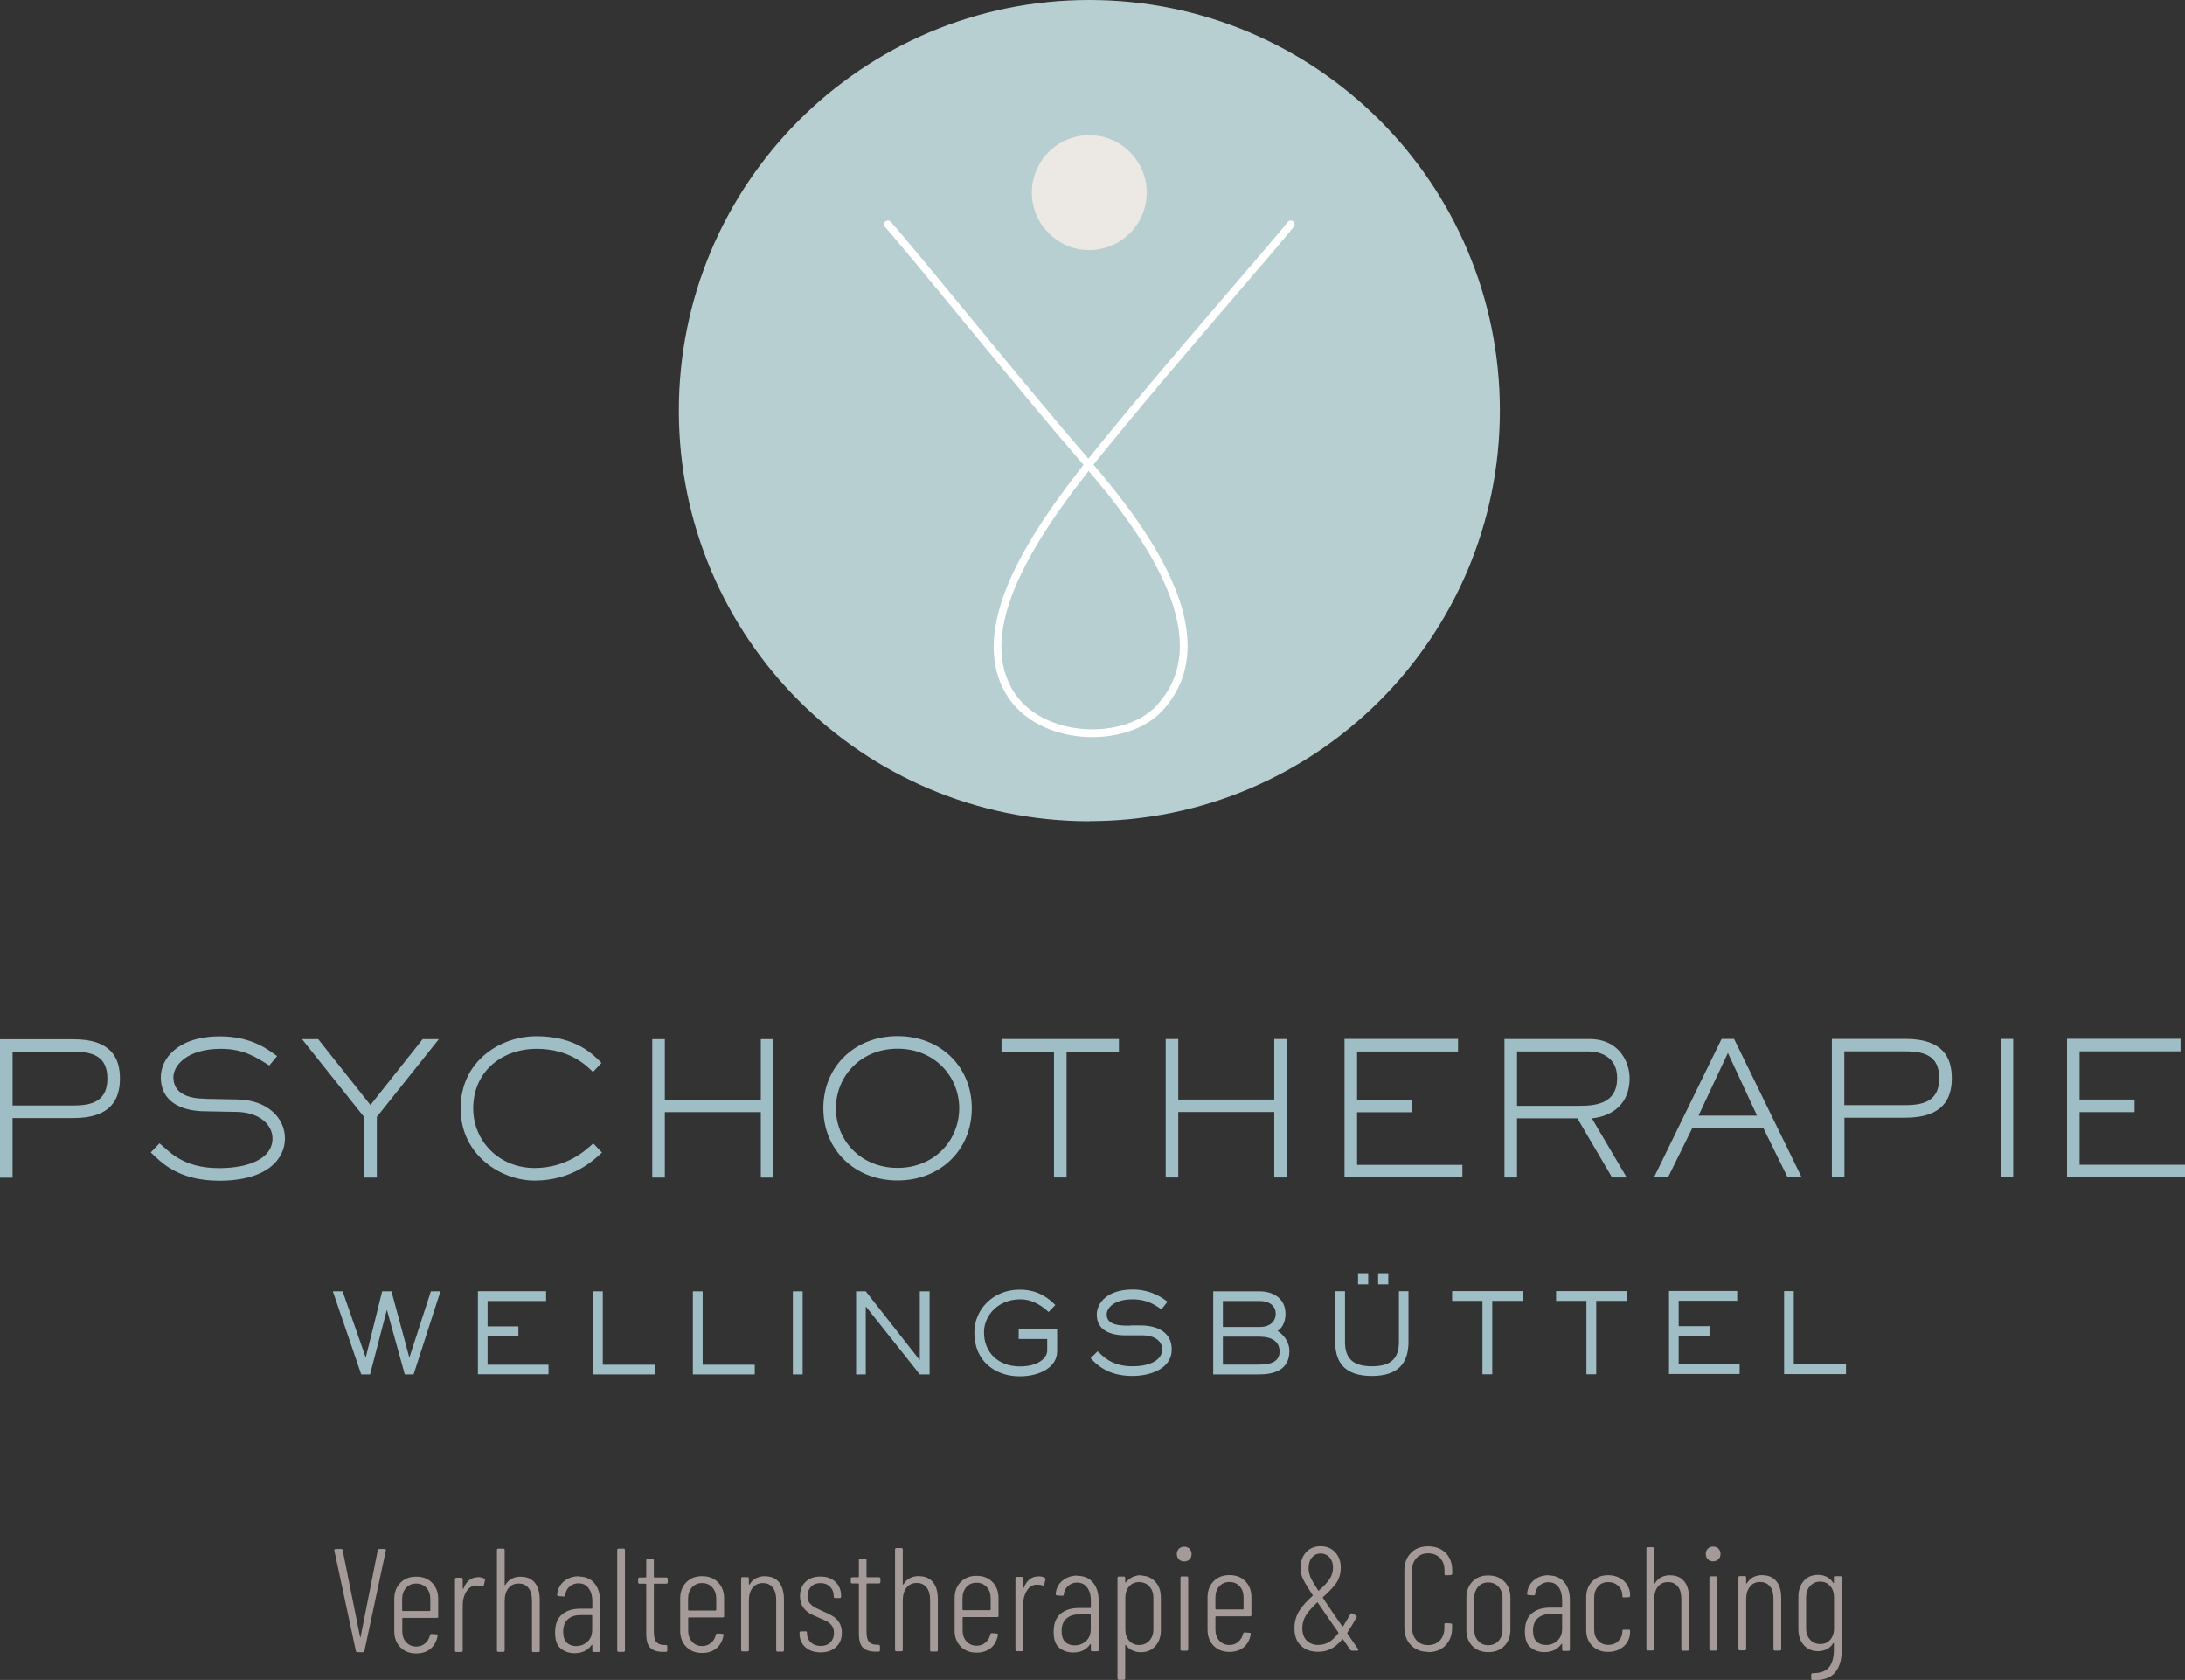
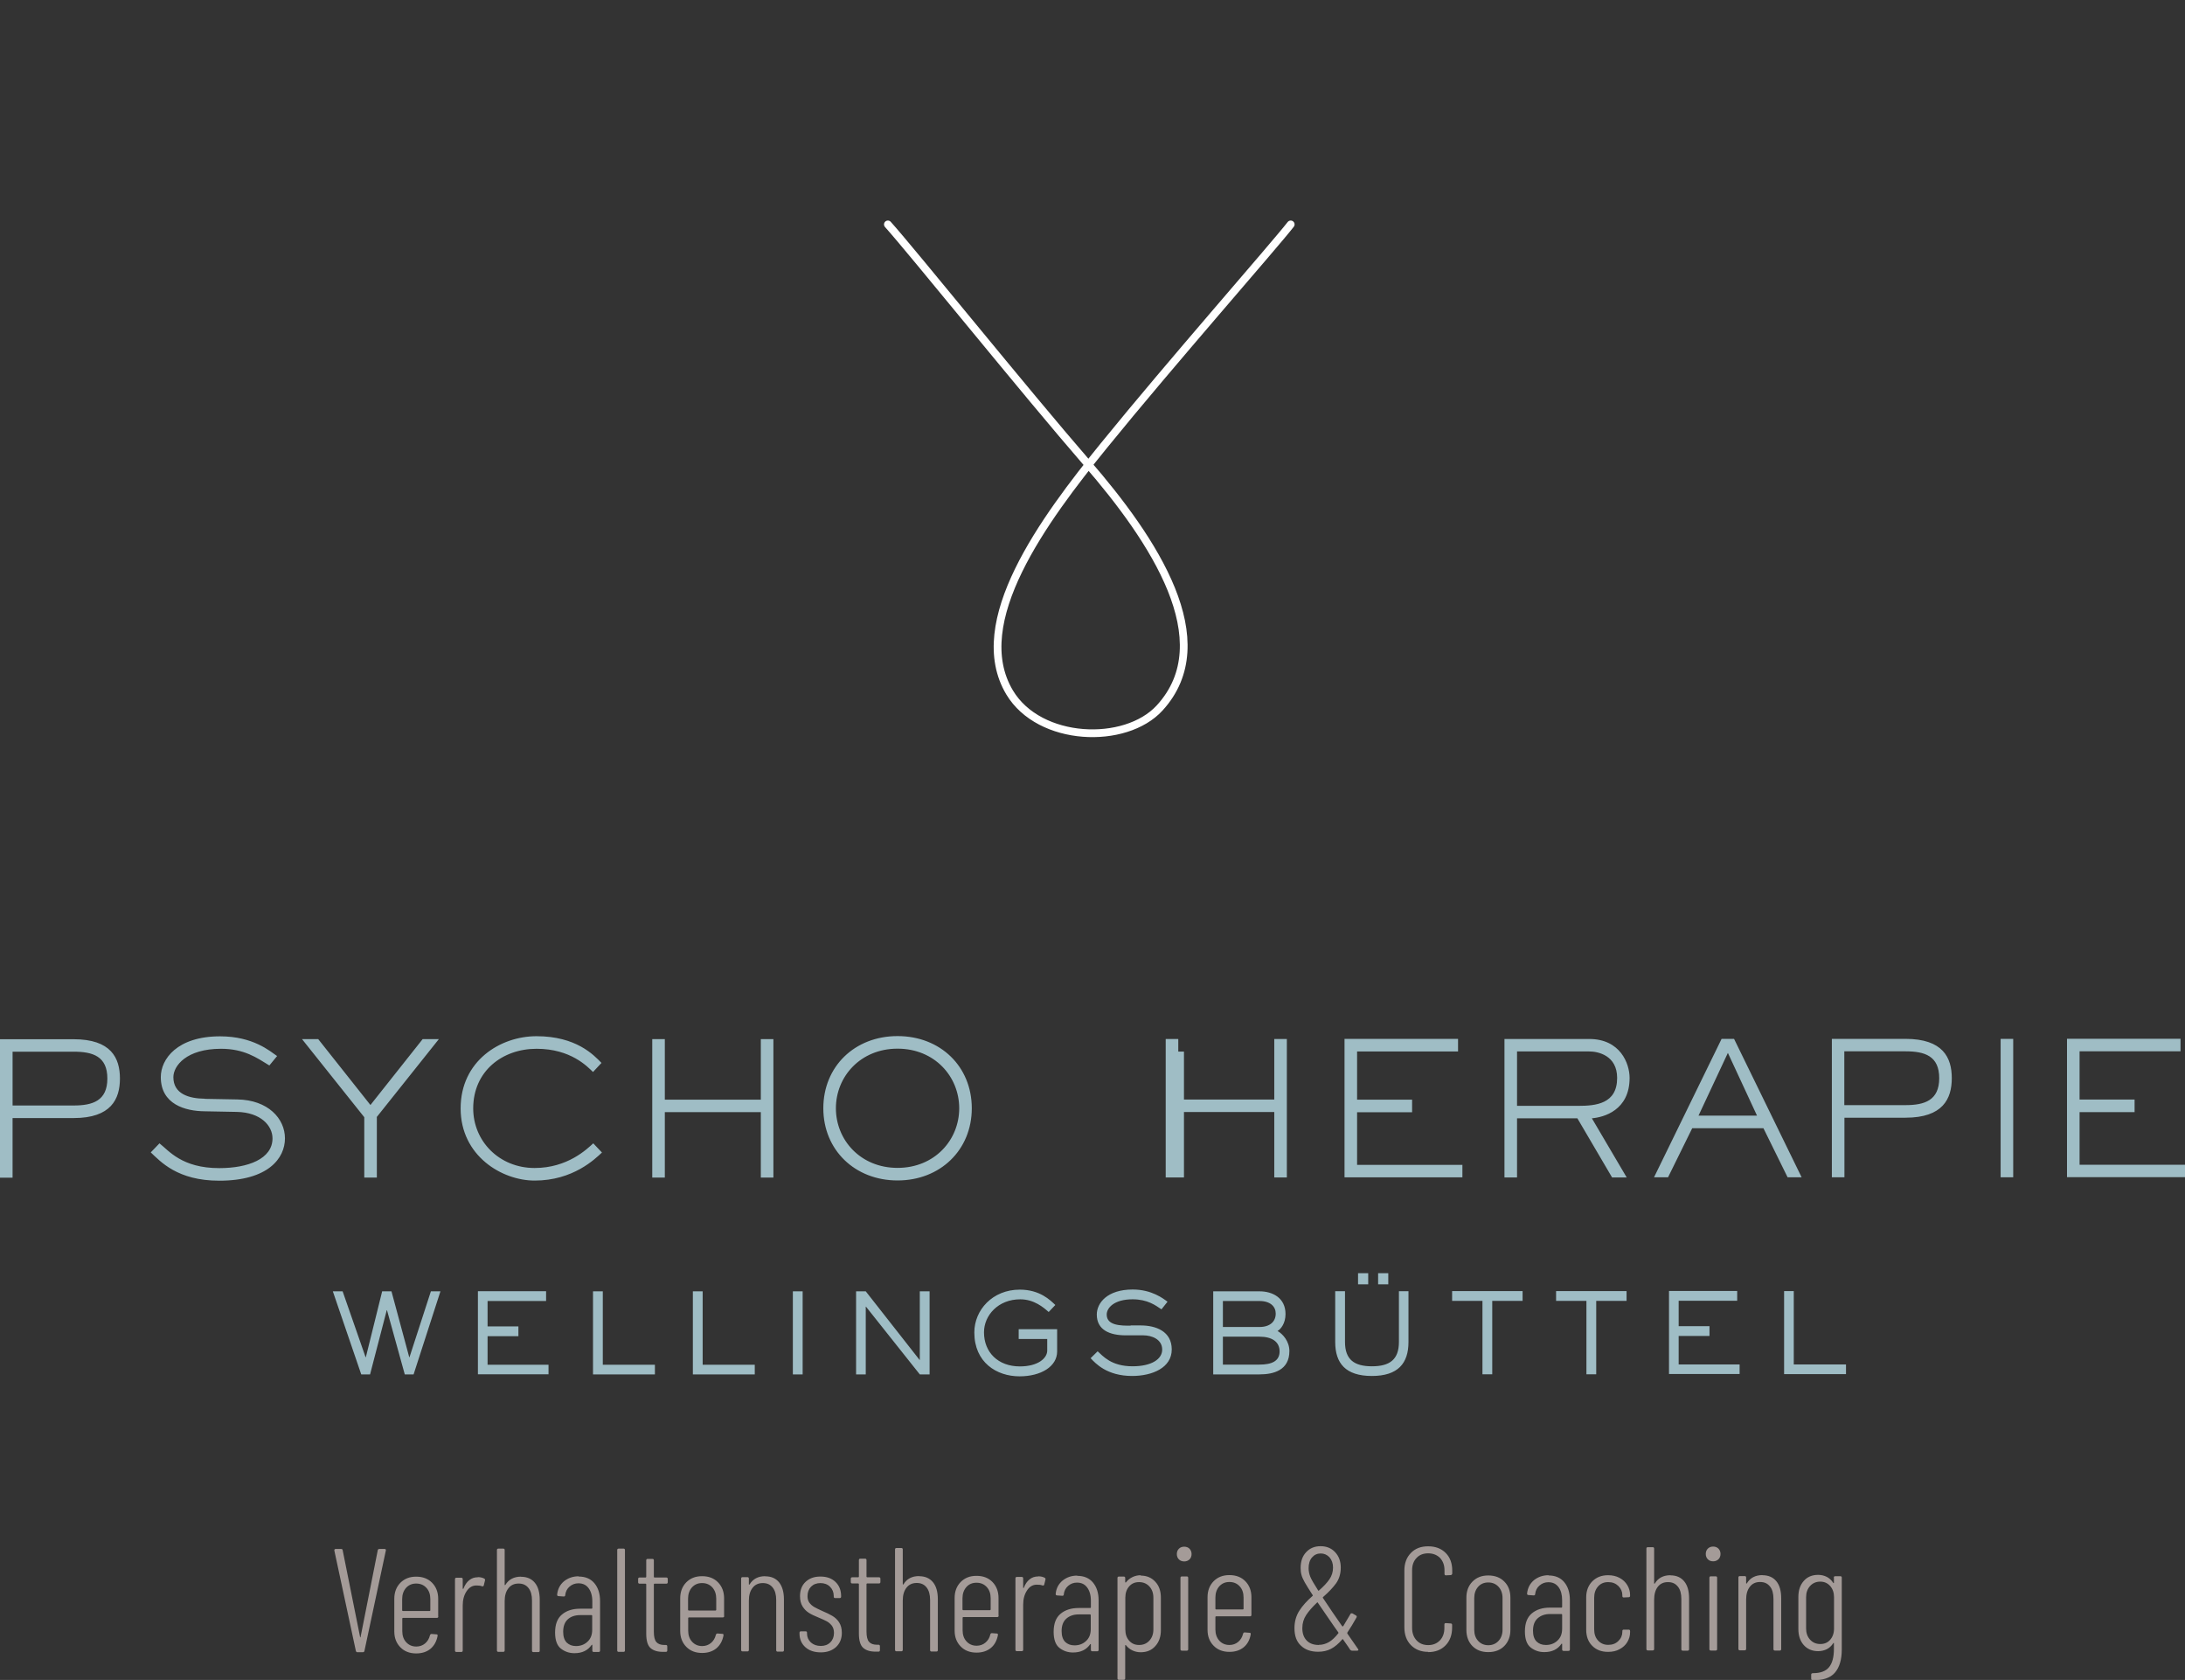
<svg xmlns="http://www.w3.org/2000/svg" id="Ebene_1" viewBox="0 0 180.73 138.94">
  <rect x="0" y="0" width="180.73" height="138.94" fill="#333333" stroke="none" />
  <defs>
    <style>.cls-1{fill:#ece8e3;}.cls-2{fill:#9fbdc5;}.cls-3{fill:#b8cfd2;}.cls-4{fill:#a49b98;}.cls-5{fill:none;stroke:#fff;stroke-linecap:round;stroke-width:.64px;}</style>
  </defs>
  <g>
    <path class="cls-2" d="M152.69,112.85h-4.32v-6.07h-.8v6.87h5.12v-.81Zm-8.8,0h-5.04v-2.36h2.55v-.81h-2.55v-2.1h4.84v-.81h-5.64v6.87h5.84v-.81Zm-11.86-5.26h2.51v-.81h-5.83v.81h2.51v6.07h.81v-6.07Zm-8.6,0h2.51v-.81h-5.83v.81h2.51v6.07h.81v-6.07Zm-9.44-1.37h.84v-.92h-.84v.92Zm-1.66,0h.84v-.92h-.84v.92Zm4.19,.57h-.81v4.2c0,1.46-.77,2.01-2.23,2.01s-2.23-.55-2.23-2.01v-4.2h-.81v4.2c0,1.76,.86,2.81,3.03,2.81s3.03-1.05,3.03-2.81v-4.2Zm-15.37,6.07v-2.31h3.02c1.03,0,1.67,.41,1.67,1.22s-.66,1.09-1.67,1.09h-3.02Zm0-3.11v-2.15h3.02c.92,0,1.35,.47,1.35,1.04,0,.66-.47,1.11-1.35,1.11h-3.02Zm-.8-2.95v6.87h3.83c1.16,0,2.47-.34,2.47-1.93,0-.81-.55-1.42-.98-1.66,.27-.15,.66-.63,.66-1.4,0-1.34-1.07-1.88-2.15-1.88h-3.83Zm-6.82,2.84c-.82,0-1.99,0-1.99-.92,0-.54,.6-1.26,2.14-1.26,1.24,0,1.9,.5,2.39,.83l.5-.63c-.35-.26-1.3-1.01-2.88-1.01-2.11,0-2.97,1.12-2.97,2.07,0,1.28,1.07,1.72,2.4,1.72h1.45c.69,0,1.56,.32,1.56,1.18,0,.8-.9,1.38-2.45,1.38-1.78,0-2.46-.86-2.89-1.24l-.58,.57c.4,.43,1.35,1.47,3.43,1.47,1.69,0,3.28-.69,3.28-2.19s-1.3-1.99-2.58-1.99h-.83Zm-6.1,.29h-3.17v.81h2.36v.96c0,.63-.76,1.31-2.26,1.31-1.81,0-2.97-1.17-2.97-2.82,0-1.4,1.17-2.73,3-2.73,1.14,0,1.92,.67,2.35,1.05l.55-.58c-.41-.39-1.27-1.27-2.94-1.27-2.26,0-3.76,1.69-3.76,3.54,0,2.48,1.84,3.63,3.74,3.63,1.77,0,3.11-.81,3.11-2.06v-1.82Zm-10.54-3.13h-.81v5.67h-.02l-4.45-5.67h-.8v6.87h.8v-5.6h.02l4.45,5.6h.81v-6.87Zm-10.5,0h-.81v6.87h.81v-6.87Zm-3.96,6.07h-4.31v-6.07h-.81v6.87h5.12v-.81Zm-8.26,0h-4.31v-6.07h-.81v6.87h5.12v-.81Zm-8.8,0h-5.04v-2.36h2.55v-.81h-2.55v-2.1h4.84v-.81h-5.64v6.87h5.84v-.81Zm-8.92-6.07h-.81l-1.77,5.45h-.02l-1.47-5.45h-.77l-1.35,5.45h-.02l-1.9-5.45h-.81l2.35,6.87h.73l1.38-5.31h.02l1.47,5.31h.73l2.22-6.87Z" />
-     <path class="cls-2" d="M180.73,96.33h-8.72v-4.35h4.55v-1.04h-4.55v-3.99h8.35v-1.04h-9.39v11.45h9.76v-1.04Zm-14.21-10.41h-1.04v11.45h1.04v-11.45Zm-13.97,5.48v-4.45h5.06c1.59,0,2.79,.38,2.79,2.22s-1.21,2.23-2.79,2.23h-5.06Zm0,1.04h5.06c3.1,0,3.83-1.57,3.83-3.27s-.73-3.25-3.83-3.25h-6.09v11.45h1.04v-4.93Zm-7.22-.17h-4.84l2.43-5.19,2.41,5.19Zm-1.89-6.35h-1.04l-5.59,11.45h1.16l2-4.06h5.89l2,4.06h1.16l-5.59-11.45Zm-17.96,5.53v-4.49h5.97c.75,0,2.31,.34,2.31,2.19,0,2.15-1.77,2.31-3.22,2.31h-5.05Zm6.18,1.04c.99-.08,3.13-.66,3.13-3.34,0-1.18-.76-3.22-3.34-3.22h-7.01v11.45h1.04v-4.89h4.99l2.87,4.89h1.21l-2.88-4.89Zm-10.69,3.85h-8.72v-4.35h4.55v-1.04h-4.55v-3.99h8.35v-1.04h-9.39v11.45h9.75v-1.04Zm-14.53-10.41h-1.04v5.01h-7.94v-5.01h-1.04v11.45h1.04v-5.41h7.94v5.41h1.04v-11.45Zm-18.23,1.04h4.34v-1.04h-9.71v1.04h4.34v10.41h1.04v-10.41Zm-13.97,9.62c-3.07,0-5.1-2.31-5.1-4.93s2.03-4.93,5.1-4.93,5.1,2.31,5.1,4.93-2.03,4.93-5.1,4.93m6.14-4.93c0-3.45-2.59-5.97-6.14-5.97s-6.14,2.52-6.14,5.97,2.61,5.97,6.14,5.97,6.14-2.52,6.14-5.97m-16.41-5.72h-1.04v5.01h-7.94v-5.01h-1.04v11.45h1.04v-5.41h7.94v5.41h1.04v-11.45Zm-14.89,8.61c-.53,.49-2.14,2.05-4.86,2.05-2.93,0-5.08-2.22-5.08-4.93,0-3.07,2.4-4.93,5.24-4.93s4.21,1.48,4.67,1.92l.7-.75c-.64-.66-2.09-2.21-5.38-2.21-2.99,0-6.27,2.04-6.27,5.97s3.42,5.97,6.12,5.97c3.18,0,4.99-1.78,5.57-2.32l-.72-.76Zm-17.93-2.15l5.15-6.46h-1.34l-4.32,5.45-4.32-5.45h-1.34l5.15,6.46v4.99h1.04v-4.99Zm-14.2-1.53c-1.33-.01-2.61-.4-2.61-1.78,0-.94,1.08-2.35,3.94-2.35,1.92,0,2.96,.74,4,1.38l.64-.78c-.59-.4-1.97-1.63-4.72-1.63-3.54,0-4.9,1.88-4.9,3.37,0,2.24,2,2.82,3.65,2.83l2.63,.05c2,.04,2.96,1.15,2.96,2.19,0,1.7-2.03,2.46-4.4,2.46-3.1,0-4.17-1.44-4.95-2.05l-.72,.75c.81,.76,2.21,2.34,5.66,2.34,4.06,0,5.44-1.86,5.44-3.5s-1.4-3.18-3.94-3.22l-2.69-.05Zm-15.91,.56v-4.45H6.09c1.59,0,2.79,.38,2.79,2.22s-1.21,2.23-2.79,2.23H1.04Zm0,1.04H6.09c3.1,0,3.83-1.57,3.83-3.27s-.73-3.25-3.83-3.25H0v11.45H1.04v-4.93Z" />
+     <path class="cls-2" d="M180.73,96.33h-8.72v-4.35h4.55v-1.04h-4.55v-3.99h8.35v-1.04h-9.39v11.45h9.76v-1.04Zm-14.21-10.41h-1.04v11.45h1.04v-11.45Zm-13.97,5.48v-4.45h5.06c1.59,0,2.79,.38,2.79,2.22s-1.21,2.23-2.79,2.23h-5.06Zm0,1.04h5.06c3.1,0,3.83-1.57,3.83-3.27s-.73-3.25-3.83-3.25h-6.09v11.45h1.04v-4.93Zm-7.22-.17h-4.84l2.43-5.19,2.41,5.19Zm-1.89-6.35h-1.04l-5.59,11.45h1.16l2-4.06h5.89l2,4.06h1.16l-5.59-11.45Zm-17.96,5.53v-4.49h5.97c.75,0,2.31,.34,2.31,2.19,0,2.15-1.77,2.31-3.22,2.31h-5.05Zm6.18,1.04c.99-.08,3.13-.66,3.13-3.34,0-1.18-.76-3.22-3.34-3.22h-7.01v11.45h1.04v-4.89h4.99l2.87,4.89h1.21l-2.88-4.89Zm-10.69,3.85h-8.72v-4.35h4.55v-1.04h-4.55v-3.99h8.35v-1.04h-9.39v11.45h9.75v-1.04Zm-14.53-10.41h-1.04v5.01h-7.94v-5.01h-1.04v11.45h1.04v-5.41h7.94v5.41h1.04v-11.45Zm-18.23,1.04h4.34v-1.04v1.04h4.34v10.41h1.04v-10.41Zm-13.97,9.62c-3.07,0-5.1-2.31-5.1-4.93s2.03-4.93,5.1-4.93,5.1,2.31,5.1,4.93-2.03,4.93-5.1,4.93m6.14-4.93c0-3.45-2.59-5.97-6.14-5.97s-6.14,2.52-6.14,5.97,2.61,5.97,6.14,5.97,6.14-2.52,6.14-5.97m-16.41-5.72h-1.04v5.01h-7.94v-5.01h-1.04v11.45h1.04v-5.41h7.94v5.41h1.04v-11.45Zm-14.89,8.61c-.53,.49-2.14,2.05-4.86,2.05-2.93,0-5.08-2.22-5.08-4.93,0-3.07,2.4-4.93,5.24-4.93s4.21,1.48,4.67,1.92l.7-.75c-.64-.66-2.09-2.21-5.38-2.21-2.99,0-6.27,2.04-6.27,5.97s3.42,5.97,6.12,5.97c3.18,0,4.99-1.78,5.57-2.32l-.72-.76Zm-17.93-2.15l5.15-6.46h-1.34l-4.32,5.45-4.32-5.45h-1.34l5.15,6.46v4.99h1.04v-4.99Zm-14.2-1.53c-1.33-.01-2.61-.4-2.61-1.78,0-.94,1.08-2.35,3.94-2.35,1.92,0,2.96,.74,4,1.38l.64-.78c-.59-.4-1.97-1.63-4.72-1.63-3.54,0-4.9,1.88-4.9,3.37,0,2.24,2,2.82,3.65,2.83l2.63,.05c2,.04,2.96,1.15,2.96,2.19,0,1.7-2.03,2.46-4.4,2.46-3.1,0-4.17-1.44-4.95-2.05l-.72,.75c.81,.76,2.21,2.34,5.66,2.34,4.06,0,5.44-1.86,5.44-3.5s-1.4-3.18-3.94-3.22l-2.69-.05Zm-15.91,.56v-4.45H6.09c1.59,0,2.79,.38,2.79,2.22s-1.21,2.23-2.79,2.23H1.04Zm0,1.04H6.09c3.1,0,3.83-1.57,3.83-3.27s-.73-3.25-3.83-3.25H0v11.45H1.04v-4.93Z" />
  </g>
-   <path class="cls-3" d="M90.1,67.91c18.75,0,33.96-15.2,33.96-33.96S108.86,0,90.1,0,56.15,15.2,56.15,33.96s15.2,33.96,33.96,33.96" />
  <path class="cls-5" d="M73.44,18.56c2.03,2.26,11.36,13.84,16.45,19.71,5.53,6.38,11.1,14.74,6.03,20.28-2.83,3.09-9.94,2.84-12.41-1.28-3.47-5.8,2.84-14.31,7.8-20.42,5.53-6.81,14.05-16.49,15.45-18.29" />
-   <path class="cls-1" d="M90.1,20.68c2.62,0,4.75-2.13,4.75-4.75s-2.13-4.75-4.75-4.75-4.75,2.13-4.75,4.75,2.13,4.75,4.75,4.75" />
  <path class="cls-4" d="M150.56,135.97c-.34,0-.62-.12-.84-.36-.22-.24-.33-.55-.33-.92v-2.59c0-.38,.11-.69,.33-.93,.22-.24,.5-.36,.84-.36s.6,.12,.82,.36c.21,.24,.32,.55,.32,.93v2.59c0,.38-.11,.69-.32,.93-.21,.24-.48,.35-.82,.35m1.13-5.51v.43s0,.04-.02,.04-.03,0-.04-.02c-.13-.21-.3-.37-.52-.49-.22-.11-.46-.17-.72-.17-.51,0-.91,.17-1.2,.51-.3,.34-.44,.78-.44,1.32v2.65c0,.54,.15,.99,.44,1.32,.3,.34,.7,.51,1.2,.51,.26,0,.5-.06,.71-.16,.21-.11,.39-.27,.53-.49,0-.02,.02-.03,.04-.03,.02,0,.02,.02,.02,.04v.46c0,.67-.13,1.17-.4,1.5-.26,.33-.71,.5-1.32,.5-.11,0-.16,.04-.16,.12v.33c0,.08,.04,.12,.12,.12,.85,.03,1.46-.17,1.84-.61,.38-.44,.57-1.08,.57-1.91v-5.95c0-.08-.04-.12-.12-.12h-.42c-.08,0-.12,.04-.12,.12m-5.9-.21c-.59,0-1.02,.23-1.29,.68-.02,.02-.03,.02-.04,.02-.01,0-.02-.01-.02-.04v-.46c0-.08-.04-.12-.12-.12h-.4c-.08,0-.12,.04-.12,.12v5.9c0,.08,.04,.12,.12,.12h.4c.08,0,.12-.04,.12-.12v-4.07c0-.45,.1-.81,.31-1.07,.2-.26,.48-.39,.84-.39s.62,.12,.82,.37c.2,.24,.29,.59,.29,1.03v4.15c0,.08,.04,.12,.12,.12h.4c.08,0,.12-.04,.12-.12v-4.21c0-.6-.13-1.07-.4-1.4-.27-.33-.65-.5-1.15-.5m-4.27,6.23h.4c.08,0,.12-.04,.12-.12v-5.9c0-.08-.04-.12-.12-.12h-.4c-.08,0-.12,.04-.12,.12v5.9c0,.08,.04,.12,.12,.12m.19-7.38c.18,0,.32-.06,.44-.17,.11-.11,.17-.26,.17-.44s-.06-.32-.17-.44c-.11-.11-.26-.17-.44-.17s-.33,.06-.44,.17c-.11,.11-.17,.26-.17,.44s.06,.33,.17,.44c.11,.11,.26,.17,.44,.17m-3.53,1.15c-.59,0-1.02,.23-1.29,.68-.02,.02-.03,.02-.04,.02s-.02-.01-.02-.04v-2.86c0-.08-.04-.12-.12-.12h-.4c-.08,0-.12,.04-.12,.12v8.3c0,.08,.04,.12,.12,.12h.4c.08,0,.12-.04,.12-.12v-4.07c0-.45,.1-.81,.3-1.07,.2-.26,.48-.39,.84-.39s.62,.12,.82,.37c.2,.24,.29,.59,.29,1.03v4.15c0,.08,.04,.12,.12,.12h.4c.08,0,.12-.04,.12-.12v-4.21c0-.6-.13-1.07-.4-1.4-.27-.33-.65-.5-1.15-.5m-5.15,6.33c.36,0,.68-.07,.95-.22,.28-.15,.49-.34,.64-.59,.15-.25,.23-.52,.23-.81v-.1c0-.08-.04-.12-.12-.12h-.4c-.08,0-.12,.04-.12,.12v.06c0,.29-.11,.55-.33,.76-.22,.22-.5,.32-.84,.32s-.62-.12-.84-.36c-.22-.24-.32-.55-.32-.92v-2.62c0-.38,.11-.69,.32-.93,.21-.24,.49-.36,.84-.36s.62,.11,.84,.32c.22,.22,.33,.47,.33,.76v.07c0,.08,.04,.12,.12,.12l.4-.02c.08,0,.12-.04,.12-.12v-.07c0-.29-.08-.56-.23-.81-.15-.25-.36-.45-.64-.6-.28-.15-.59-.22-.95-.22-.54,0-.97,.17-1.31,.51-.33,.34-.5,.78-.5,1.32v2.68c0,.54,.16,.99,.49,1.32,.33,.34,.77,.51,1.31,.51m-5.14-.57c-.32,0-.57-.1-.77-.29-.19-.2-.29-.49-.29-.89,0-.46,.13-.8,.39-1.03,.26-.23,.6-.35,1.02-.35h.95s.05,.02,.05,.05v1.16c0,.43-.13,.76-.4,1-.26,.24-.58,.35-.94,.35m.22-5.77c-.47,0-.87,.14-1.21,.41-.33,.28-.52,.64-.57,1.1,0,.03,0,.06,.02,.09,.02,.02,.05,.04,.09,.04l.44,.03c.08,0,.12-.04,.12-.12,.03-.28,.15-.52,.36-.7,.21-.18,.45-.27,.73-.27,.36,0,.64,.13,.84,.4,.2,.27,.3,.63,.3,1.09v.56s-.02,.05-.05,.05h-.95c-.63,0-1.13,.16-1.51,.48-.38,.32-.57,.81-.57,1.49,0,.63,.16,1.08,.48,1.33,.32,.25,.69,.38,1.12,.38,.64,0,1.11-.23,1.42-.68,.02-.02,.03-.02,.04-.02,.01,0,.02,.02,.02,.04v.44c0,.08,.04,.12,.12,.12h.4c.08,0,.12-.04,.12-.12v-4.09c0-.62-.16-1.11-.47-1.48-.31-.37-.75-.55-1.3-.55m-4.98,5.77c-.34,0-.62-.12-.84-.36-.22-.24-.32-.55-.32-.92v-2.62c0-.38,.11-.69,.32-.93,.21-.24,.49-.36,.84-.36s.63,.12,.85,.36c.22,.24,.33,.55,.33,.93v2.62c0,.37-.11,.68-.33,.92-.22,.24-.51,.36-.85,.36m0,.57c.55,0,1-.17,1.33-.51,.33-.34,.5-.78,.5-1.32v-2.68c0-.55-.17-.99-.5-1.32-.33-.34-.78-.51-1.33-.51s-.97,.17-1.31,.51c-.33,.34-.5,.78-.5,1.32v2.68c0,.54,.17,.99,.49,1.32,.33,.34,.77,.51,1.31,.51m-4.97,0c.6,0,1.08-.18,1.45-.56,.36-.37,.54-.86,.54-1.48v-.21c0-.08-.04-.12-.12-.12l-.4-.03c-.08,0-.12,.04-.12,.12v.28c0,.42-.12,.77-.37,1.03-.25,.26-.57,.39-.97,.39s-.72-.13-.96-.39c-.24-.26-.37-.6-.37-1.03v-4.77c0-.42,.12-.76,.37-1.02,.24-.26,.57-.38,.96-.38s.73,.13,.98,.38c.24,.26,.37,.6,.37,1.02v.3c0,.08,.04,.12,.12,.12l.4-.02s.06-.01,.08-.04c.03-.02,.04-.06,.04-.1v-.23c0-.61-.18-1.1-.54-1.46s-.84-.55-1.45-.55-1.07,.18-1.43,.55-.54,.85-.54,1.46v4.68c0,.62,.18,1.11,.54,1.48,.36,.37,.84,.56,1.43,.56m-9.04-.57c-.43,0-.77-.12-1.01-.37-.24-.25-.36-.59-.36-1.02,0-.41,.11-.77,.32-1.09,.21-.32,.51-.66,.9-1.03,.03-.03,.05-.03,.06,.01l1.07,1.56,.31,.45,.32,.45s.02,.05,0,.07c-.26,.33-.52,.58-.78,.73-.26,.15-.54,.23-.84,.23m.16-7.56c.29,0,.53,.11,.73,.32,.19,.22,.29,.5,.29,.85s-.1,.68-.3,.97c-.2,.29-.49,.6-.87,.93-.02,.02-.05,.02-.06-.01-.34-.53-.56-.91-.65-1.13-.09-.23-.14-.46-.14-.71,0-.37,.09-.67,.28-.89,.19-.22,.43-.33,.73-.33m3.07,7.89l-.88-1.27s0-.05,0-.07c.25-.37,.5-.79,.76-1.25,.04-.07,.03-.13-.04-.17l-.29-.17s-.07-.02-.1-.01c-.03,0-.06,.03-.07,.06-.31,.53-.51,.87-.6,1.01,0,0-.02,.01-.04,.01-.02,0-.03,0-.04-.01l-.81-1.17-.79-1.18s-.01-.05,.01-.06c.47-.41,.83-.79,1.09-1.15,.25-.36,.38-.79,.38-1.29,0-.53-.16-.95-.47-1.28-.31-.33-.71-.49-1.2-.49s-.88,.16-1.19,.49c-.31,.33-.46,.76-.46,1.31,0,.21,.02,.4,.07,.57,.04,.17,.14,.38,.27,.62,.14,.24,.36,.6,.66,1.06,.02,.03,.01,.05-.01,.06-.47,.41-.84,.82-1.1,1.23-.26,.41-.4,.89-.4,1.44,0,.63,.17,1.11,.53,1.44,.35,.34,.82,.51,1.43,.51,.4,0,.75-.08,1.06-.24,.31-.16,.62-.42,.93-.78,.02-.04,.05-.04,.07,0l.42,.6,.17,.26s.08,.07,.15,.07h.42c.07,0,.11-.03,.11-.08l-.03-.06Zm-10.63-5.53c.35,0,.63,.12,.85,.36,.22,.24,.32,.55,.32,.93v.93s-.02,.05-.05,.05h-2.23s-.05-.02-.05-.05v-.93c0-.38,.11-.69,.32-.93,.22-.24,.49-.36,.84-.36m1.82,2.71v-1.45c0-.54-.17-.98-.5-1.32-.33-.34-.77-.51-1.32-.51s-.97,.17-1.31,.51c-.33,.34-.5,.78-.5,1.32v2.7c0,.54,.17,.97,.5,1.31,.33,.34,.77,.51,1.31,.51,.48,0,.87-.13,1.18-.38,.31-.26,.5-.61,.58-1.06v-.05s0-.06-.02-.07c-.03-.02-.05-.02-.09-.02l-.39-.03c-.07,0-.11,.04-.13,.11-.07,.28-.2,.5-.4,.67s-.45,.26-.73,.26c-.34,0-.62-.12-.84-.36-.21-.24-.32-.55-.32-.92v-1.04s.02-.05,.05-.05h2.81c.08,0,.12-.04,.12-.12m-5.75,2.96h.4c.08,0,.12-.04,.12-.12v-5.9c0-.08-.04-.12-.12-.12h-.4c-.08,0-.12,.04-.12,.12v5.9c0,.08,.04,.12,.12,.12m.19-7.38c.18,0,.32-.06,.44-.17,.11-.11,.17-.26,.17-.44s-.06-.32-.17-.44c-.11-.11-.26-.17-.44-.17s-.33,.06-.44,.17c-.11,.11-.17,.26-.17,.44s.06,.33,.17,.44c.11,.11,.26,.17,.44,.17m-2.55,2.99v2.64c0,.37-.11,.68-.33,.92s-.5,.36-.85,.36-.61-.12-.82-.35c-.21-.24-.32-.54-.32-.93v-2.64c0-.38,.11-.69,.32-.93,.21-.24,.48-.35,.82-.35s.63,.12,.85,.36c.22,.24,.33,.55,.33,.92m-1.04-1.85c-.24,0-.47,.05-.68,.15-.21,.1-.39,.24-.54,.43,0,.02-.02,.02-.04,.02-.02,0-.03-.01-.03-.03v-.34c0-.08-.04-.12-.12-.12h-.4c-.08,0-.12,.04-.12,.12v8.3c0,.08,.04,.12,.12,.12h.4c.08,0,.12-.04,.12-.12v-2.73s0-.03,.02-.03,.03,0,.04,.02c.15,.19,.33,.33,.54,.43,.21,.1,.44,.15,.68,.15,.51,0,.91-.17,1.21-.51,.31-.34,.46-.78,.46-1.32v-2.68c0-.55-.15-.99-.46-1.32-.31-.34-.71-.51-1.21-.51m-5.48,5.77c-.32,0-.57-.1-.77-.29-.19-.2-.29-.49-.29-.89,0-.46,.13-.8,.39-1.03,.26-.23,.6-.35,1.02-.35h.95s.05,.02,.05,.05v1.16c0,.43-.13,.76-.4,1-.26,.24-.58,.35-.94,.35m.22-5.77c-.47,0-.87,.14-1.21,.41-.33,.28-.53,.64-.57,1.1,0,.03,0,.06,.02,.09,.02,.02,.05,.04,.09,.04l.44,.03c.08,0,.12-.04,.12-.12,.03-.28,.15-.52,.36-.7,.21-.18,.45-.27,.73-.27,.36,0,.64,.13,.84,.4,.2,.27,.31,.63,.31,1.09v.56s-.02,.05-.05,.05h-.95c-.63,0-1.13,.16-1.51,.48-.38,.32-.57,.81-.57,1.49,0,.63,.16,1.08,.48,1.33,.32,.25,.69,.38,1.12,.38,.64,0,1.11-.23,1.42-.68,.02-.02,.03-.02,.04-.02,.01,0,.02,.02,.02,.04v.44c0,.08,.04,.12,.12,.12h.4c.08,0,.12-.04,.12-.12v-4.09c0-.62-.16-1.11-.47-1.48-.31-.37-.75-.55-1.3-.55m-3.23,.05c-.28,0-.51,.08-.71,.24-.2,.16-.36,.39-.47,.68,0,.02-.02,.04-.04,.04s-.02-.01-.02-.04v-.76c0-.08-.04-.12-.12-.12h-.4c-.08,0-.12,.04-.12,.12v5.9c0,.08,.04,.12,.12,.12h.4c.08,0,.12-.04,.12-.12v-3.72c0-.46,.1-.85,.31-1.17,.2-.32,.47-.48,.79-.49,.19,0,.35,.01,.48,.06,.08,.03,.13,.01,.16-.06l.1-.41c.02-.07,0-.13-.06-.16-.15-.08-.32-.12-.53-.12m-5.11,.53c.35,0,.63,.12,.85,.36,.22,.24,.32,.55,.32,.93v.93s-.02,.05-.05,.05h-2.23s-.05-.02-.05-.05v-.93c0-.38,.11-.69,.32-.93,.21-.24,.49-.36,.84-.36m1.82,2.71v-1.45c0-.54-.17-.98-.5-1.32-.33-.34-.77-.51-1.32-.51s-.97,.17-1.31,.51c-.33,.34-.5,.78-.5,1.32v2.7c0,.54,.17,.97,.5,1.31,.33,.34,.77,.51,1.31,.51,.48,0,.87-.13,1.18-.38s.5-.61,.59-1.06v-.05s0-.06-.03-.07c-.02-.02-.05-.02-.08-.02l-.39-.03c-.07,0-.11,.04-.13,.11-.06,.28-.2,.5-.4,.67-.2,.17-.45,.26-.73,.26-.34,0-.62-.12-.84-.36-.22-.24-.32-.55-.32-.92v-1.04s.02-.05,.05-.05h2.81c.08,0,.12-.04,.12-.12m-6.58-3.27c-.59,0-1.02,.23-1.29,.68-.02,.02-.03,.02-.04,.02-.01,0-.02-.01-.02-.04v-2.86c0-.08-.04-.12-.12-.12h-.4c-.08,0-.12,.04-.12,.12v8.3c0,.08,.04,.12,.12,.12h.4c.08,0,.12-.04,.12-.12v-4.07c0-.45,.1-.81,.31-1.07,.2-.26,.48-.39,.84-.39s.62,.12,.82,.37c.19,.24,.29,.59,.29,1.03v4.15c0,.08,.04,.12,.12,.12h.4c.08,0,.12-.04,.12-.12v-4.21c0-.6-.13-1.07-.4-1.4-.27-.33-.65-.5-1.15-.5m-3.2,.48v-.27c0-.08-.04-.12-.12-.12h-.98s-.05-.02-.05-.05v-1.37c0-.08-.04-.12-.12-.12h-.39c-.08,0-.12,.04-.12,.12v1.37s-.02,.05-.05,.05h-.5c-.08,0-.12,.04-.12,.12v.27c0,.08,.04,.12,.12,.12h.5s.05,.02,.05,.05v4.09c0,.58,.12,.97,.35,1.18,.23,.21,.57,.32,1.03,.32h.24c.08,0,.12-.04,.12-.12v-.33c0-.08-.04-.12-.12-.12h-.12c-.3,0-.52-.08-.66-.24-.14-.16-.21-.44-.21-.85v-3.93s.02-.05,.05-.05h.98c.08,0,.12-.04,.12-.12m-4.93,5.82c.52,0,.94-.15,1.26-.44,.32-.3,.48-.69,.48-1.18,0-.35-.08-.64-.23-.87-.15-.23-.34-.4-.56-.53-.22-.13-.49-.26-.82-.4-.29-.13-.51-.24-.67-.33-.16-.09-.29-.21-.4-.35-.11-.15-.16-.33-.16-.55,0-.32,.1-.58,.29-.78,.2-.2,.46-.3,.78-.3s.59,.1,.79,.3c.2,.2,.31,.46,.31,.76v.06c0,.08,.04,.12,.12,.12h.37c.08,0,.12-.04,.12-.12v-.04c0-.48-.15-.87-.46-1.17-.31-.3-.72-.45-1.25-.45s-.92,.15-1.23,.44c-.31,.29-.46,.69-.46,1.18,0,.34,.07,.62,.21,.85,.14,.22,.31,.4,.52,.53,.2,.13,.46,.25,.78,.38,.29,.12,.53,.23,.7,.32,.17,.09,.31,.22,.43,.37,.11,.16,.17,.35,.17,.59,0,.32-.1,.58-.3,.78-.2,.2-.46,.3-.79,.3s-.61-.1-.82-.29c-.21-.2-.32-.44-.32-.73v-.07c0-.08-.04-.12-.12-.12h-.38c-.08,0-.12,.04-.12,.12v.07c0,.45,.16,.83,.48,1.12,.32,.29,.75,.43,1.28,.43m-4.6-6.3c-.58,0-1.02,.23-1.29,.68-.02,.02-.03,.02-.04,.02s-.02-.01-.02-.04v-.46c0-.08-.04-.12-.12-.12h-.4c-.08,0-.12,.04-.12,.12v5.9c0,.08,.04,.12,.12,.12h.4c.08,0,.12-.04,.12-.12v-4.07c0-.45,.1-.81,.31-1.07,.2-.26,.48-.39,.84-.39s.62,.12,.82,.37,.29,.59,.29,1.03v4.15c0,.08,.04,.12,.12,.12h.4c.08,0,.12-.04,.12-.12v-4.21c0-.6-.14-1.07-.4-1.4-.27-.33-.65-.5-1.15-.5m-5.22,.56c.35,0,.63,.12,.85,.36,.21,.24,.32,.55,.32,.93v.93s-.02,.05-.05,.05h-2.23s-.05-.02-.05-.05v-.93c0-.38,.11-.69,.32-.93,.22-.24,.49-.36,.84-.36m1.82,2.71v-1.45c0-.54-.17-.98-.5-1.32-.33-.34-.77-.51-1.32-.51s-.97,.17-1.31,.51c-.33,.34-.5,.78-.5,1.32v2.7c0,.54,.17,.97,.5,1.31,.33,.34,.77,.51,1.31,.51,.48,0,.87-.13,1.18-.38,.31-.26,.5-.61,.59-1.06v-.05s0-.06-.02-.07c-.02-.02-.05-.02-.09-.02l-.39-.03c-.06,0-.11,.04-.13,.11-.07,.28-.2,.5-.4,.67-.2,.17-.45,.26-.73,.26-.34,0-.62-.12-.84-.36-.22-.24-.32-.55-.32-.92v-1.04s.02-.05,.05-.05h2.81c.08,0,.12-.04,.12-.12m-4.67-2.79v-.27c0-.08-.04-.12-.12-.12h-.98s-.05-.02-.05-.05v-1.37c0-.08-.04-.12-.12-.12h-.39c-.08,0-.12,.04-.12,.12v1.37s-.02,.05-.05,.05h-.5c-.08,0-.12,.04-.12,.12v.27c0,.08,.04,.12,.12,.12h.5s.05,.02,.05,.05v4.09c0,.58,.12,.97,.35,1.18,.23,.21,.58,.32,1.03,.32h.24c.08,0,.12-.04,.12-.12v-.33c0-.08-.04-.12-.12-.12h-.12c-.3,0-.52-.08-.66-.24-.14-.16-.21-.44-.21-.85v-3.93s.02-.05,.05-.05h.98c.08,0,.12-.04,.12-.12m-4.06,5.76h.4c.08,0,.12-.04,.12-.12v-8.3c0-.08-.04-.12-.12-.12h-.4c-.08,0-.12,.04-.12,.12v8.3c0,.08,.04,.12,.12,.12m-3.53-.48c-.32,0-.57-.1-.77-.29-.19-.2-.29-.49-.29-.89,0-.46,.13-.8,.38-1.03s.6-.35,1.02-.35h.95s.05,.02,.05,.05v1.16c0,.43-.13,.76-.4,1-.26,.24-.58,.35-.94,.35m.22-5.77c-.47,0-.87,.14-1.21,.41-.33,.28-.52,.64-.57,1.1,0,.03,0,.06,.02,.09,.02,.02,.05,.04,.09,.04l.44,.03c.08,0,.12-.04,.12-.12,.03-.28,.15-.52,.36-.7,.21-.18,.45-.27,.73-.27,.36,0,.64,.13,.84,.4,.2,.27,.31,.63,.31,1.09v.56s-.02,.05-.05,.05h-.95c-.63,0-1.13,.16-1.51,.48-.38,.32-.57,.81-.57,1.49,0,.63,.16,1.08,.48,1.33,.32,.25,.69,.38,1.12,.38,.64,0,1.11-.23,1.42-.68,.02-.02,.03-.02,.04-.02,.01,0,.02,.02,.02,.04v.44c0,.08,.04,.12,.12,.12h.4c.08,0,.12-.04,.12-.12v-4.09c0-.62-.16-1.11-.47-1.48s-.75-.55-1.3-.55m-4.77,.01c-.58,0-1.02,.23-1.29,.68-.02,.02-.03,.02-.04,.02-.01,0-.02-.01-.02-.04v-2.86c0-.08-.04-.12-.12-.12h-.4c-.08,0-.12,.04-.12,.12v8.3c0,.08,.04,.12,.12,.12h.4c.08,0,.12-.04,.12-.12v-4.07c0-.45,.1-.81,.31-1.07,.2-.26,.48-.39,.84-.39s.62,.12,.82,.37,.29,.59,.29,1.03v4.15c0,.08,.04,.12,.12,.12h.4c.08,0,.12-.04,.12-.12v-4.21c0-.6-.13-1.07-.4-1.4-.27-.33-.65-.5-1.15-.5m-3.57,.04c-.28,0-.51,.08-.71,.24-.2,.16-.36,.39-.47,.68,0,.02-.02,.04-.04,.04-.02,0-.03-.01-.03-.04v-.76c0-.08-.04-.12-.12-.12h-.4c-.08,0-.12,.04-.12,.12v5.9c0,.08,.04,.12,.12,.12h.4c.08,0,.12-.04,.12-.12v-3.72c0-.46,.1-.85,.31-1.17s.47-.48,.79-.49c.19,0,.35,.01,.48,.06,.08,.03,.13,.01,.16-.06l.1-.41c.02-.07,0-.13-.06-.16-.15-.08-.32-.12-.52-.12m-5.11,.53c.35,0,.63,.12,.85,.36,.22,.24,.32,.55,.32,.93v.93s-.02,.05-.05,.05h-2.23s-.05-.02-.05-.05v-.93c0-.38,.11-.69,.32-.93,.22-.24,.49-.36,.84-.36m1.82,2.71v-1.45c0-.54-.17-.98-.5-1.32-.33-.34-.77-.51-1.32-.51s-.97,.17-1.31,.51c-.33,.34-.5,.78-.5,1.32v2.7c0,.54,.17,.97,.5,1.31,.33,.34,.77,.51,1.31,.51,.48,0,.87-.13,1.18-.38,.31-.26,.5-.61,.59-1.06v-.05s0-.06-.02-.07c-.03-.02-.05-.02-.09-.02l-.39-.03c-.06,0-.11,.04-.13,.11-.07,.28-.2,.5-.4,.67-.2,.17-.45,.26-.73,.26-.34,0-.62-.12-.84-.36-.22-.24-.32-.55-.32-.92v-1.04s.02-.05,.05-.05h2.81c.08,0,.12-.04,.12-.12m-6.7,2.96h.45c.08,0,.13-.04,.14-.11l1.77-8.3c.02-.09-.02-.13-.11-.13h-.43c-.07,0-.12,.04-.13,.11l-1.42,7.17s-.02,.04-.02,.04-.02-.01-.02-.04l-1.44-7.17c0-.07-.05-.11-.13-.11h-.45c-.07,0-.11,.04-.11,.11v.02l1.78,8.3c.02,.07,.06,.11,.13,.11" />
</svg>